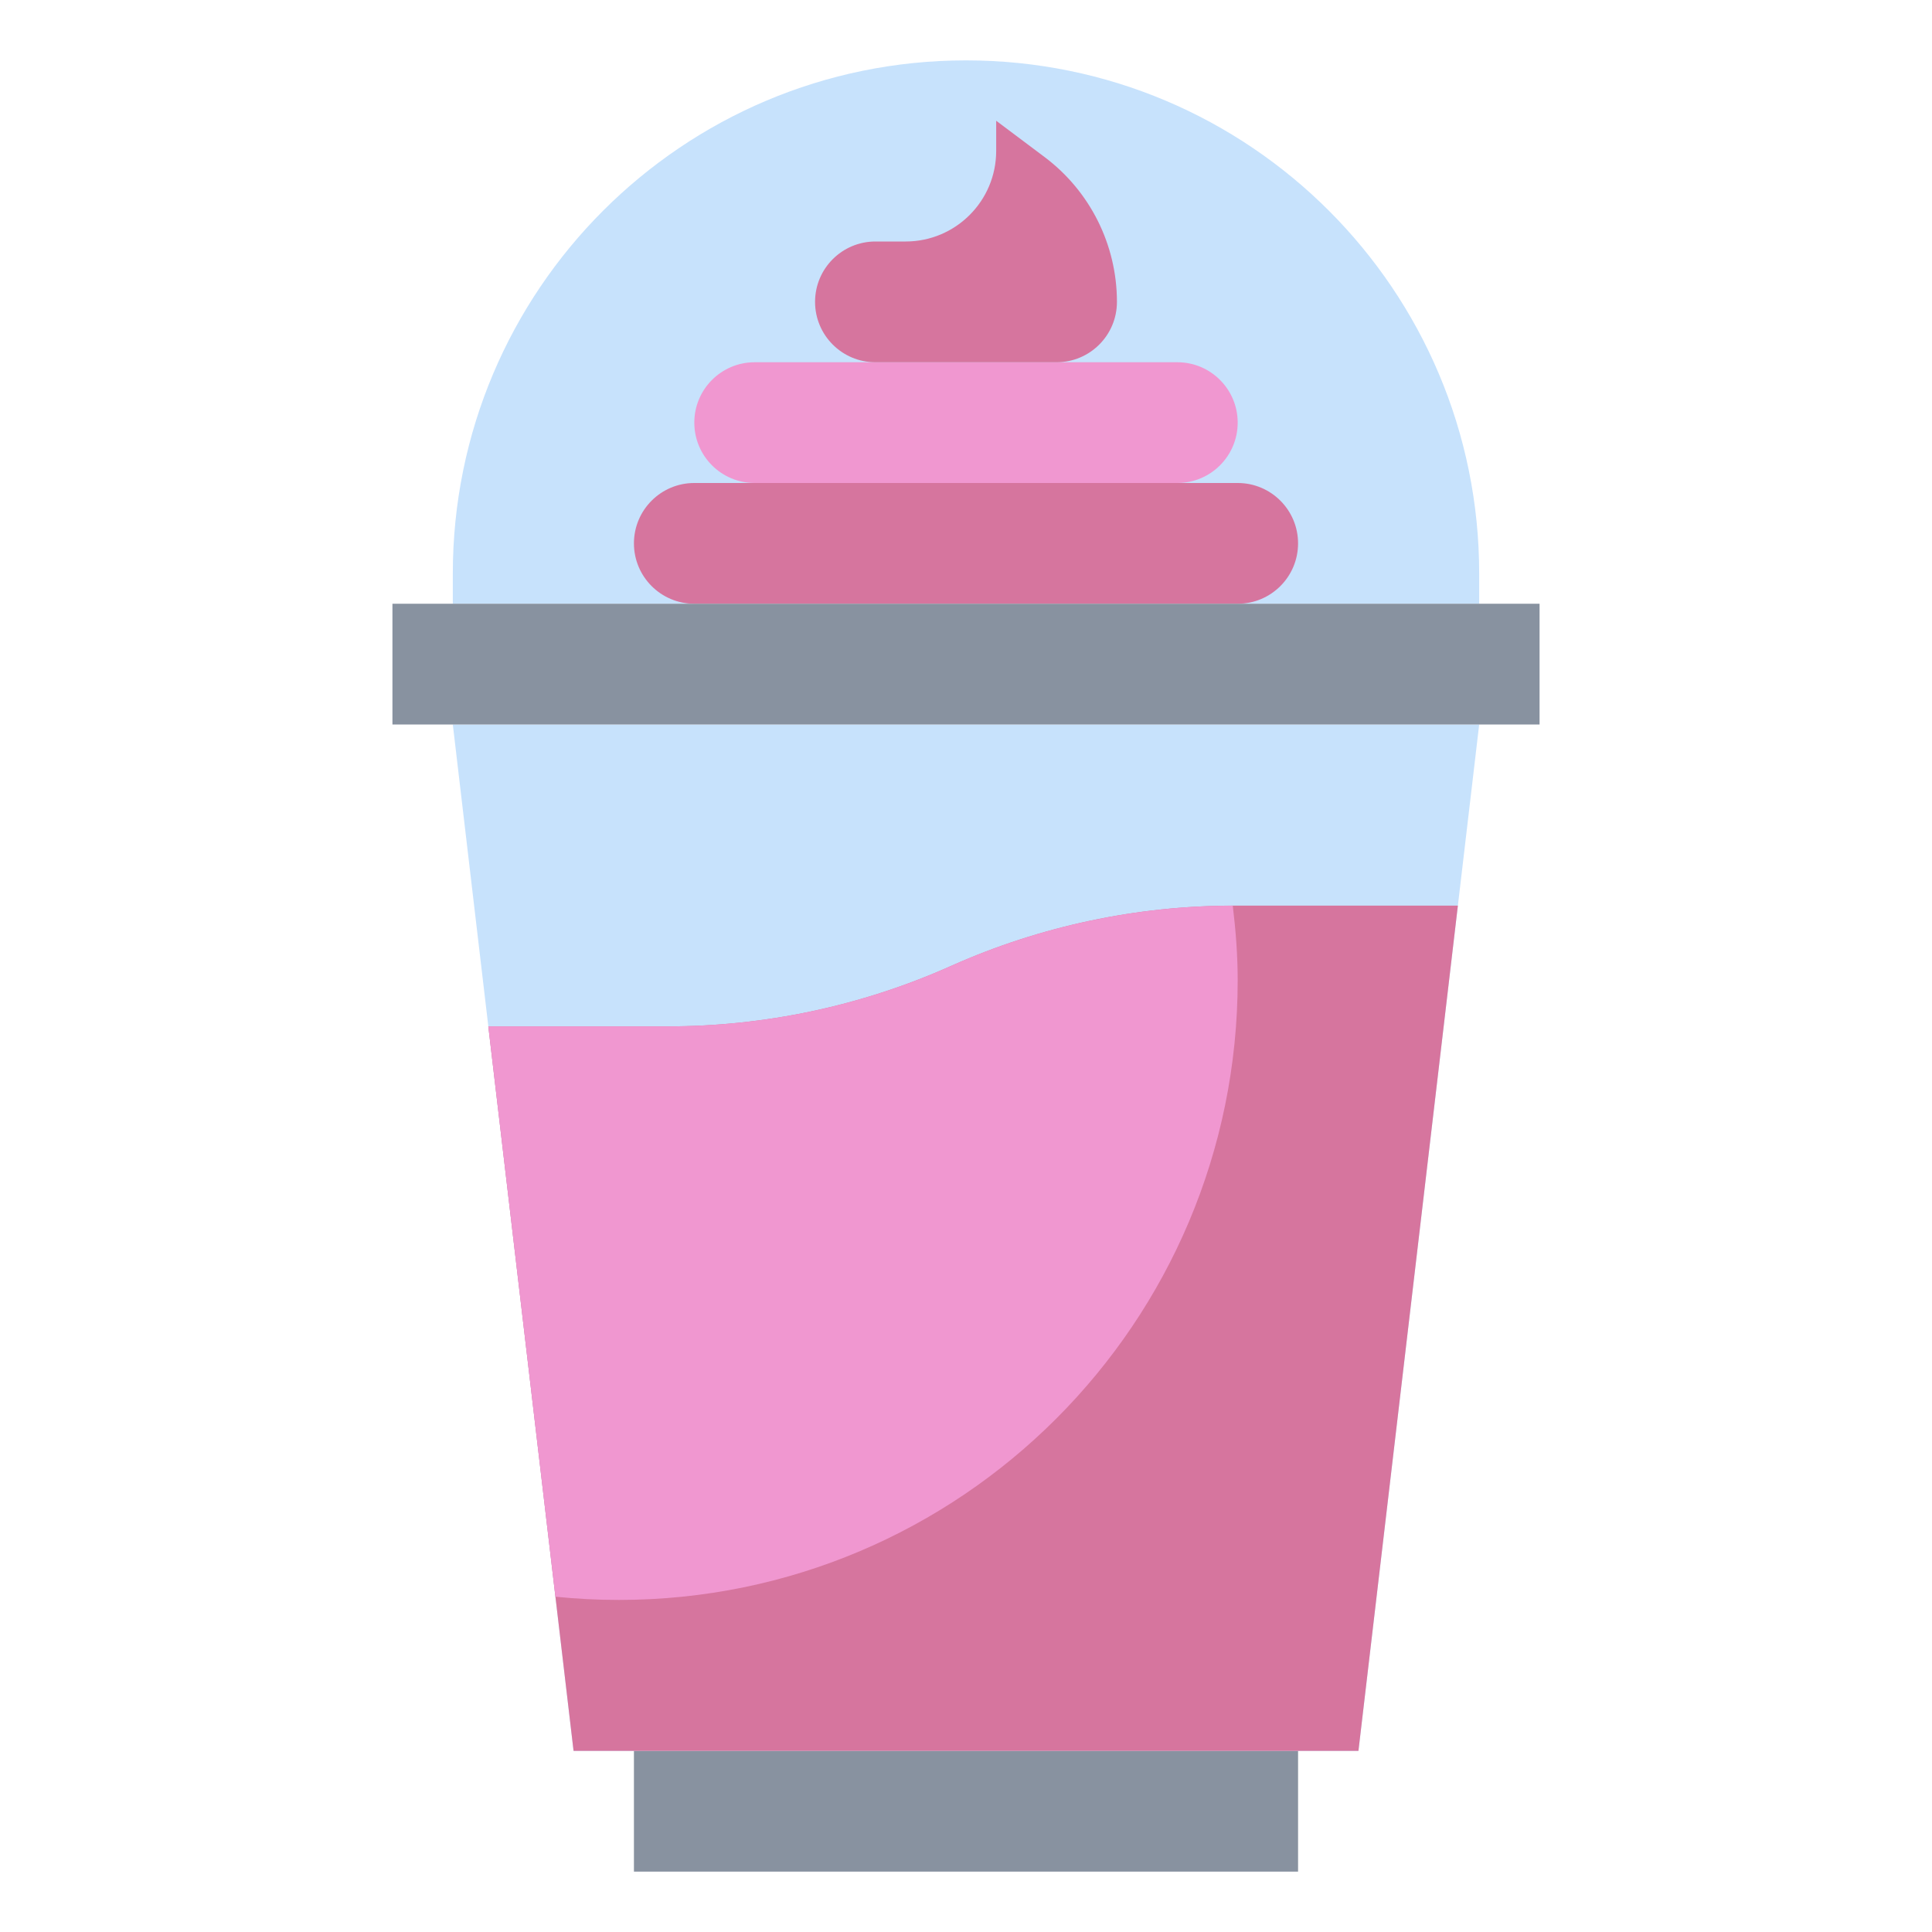
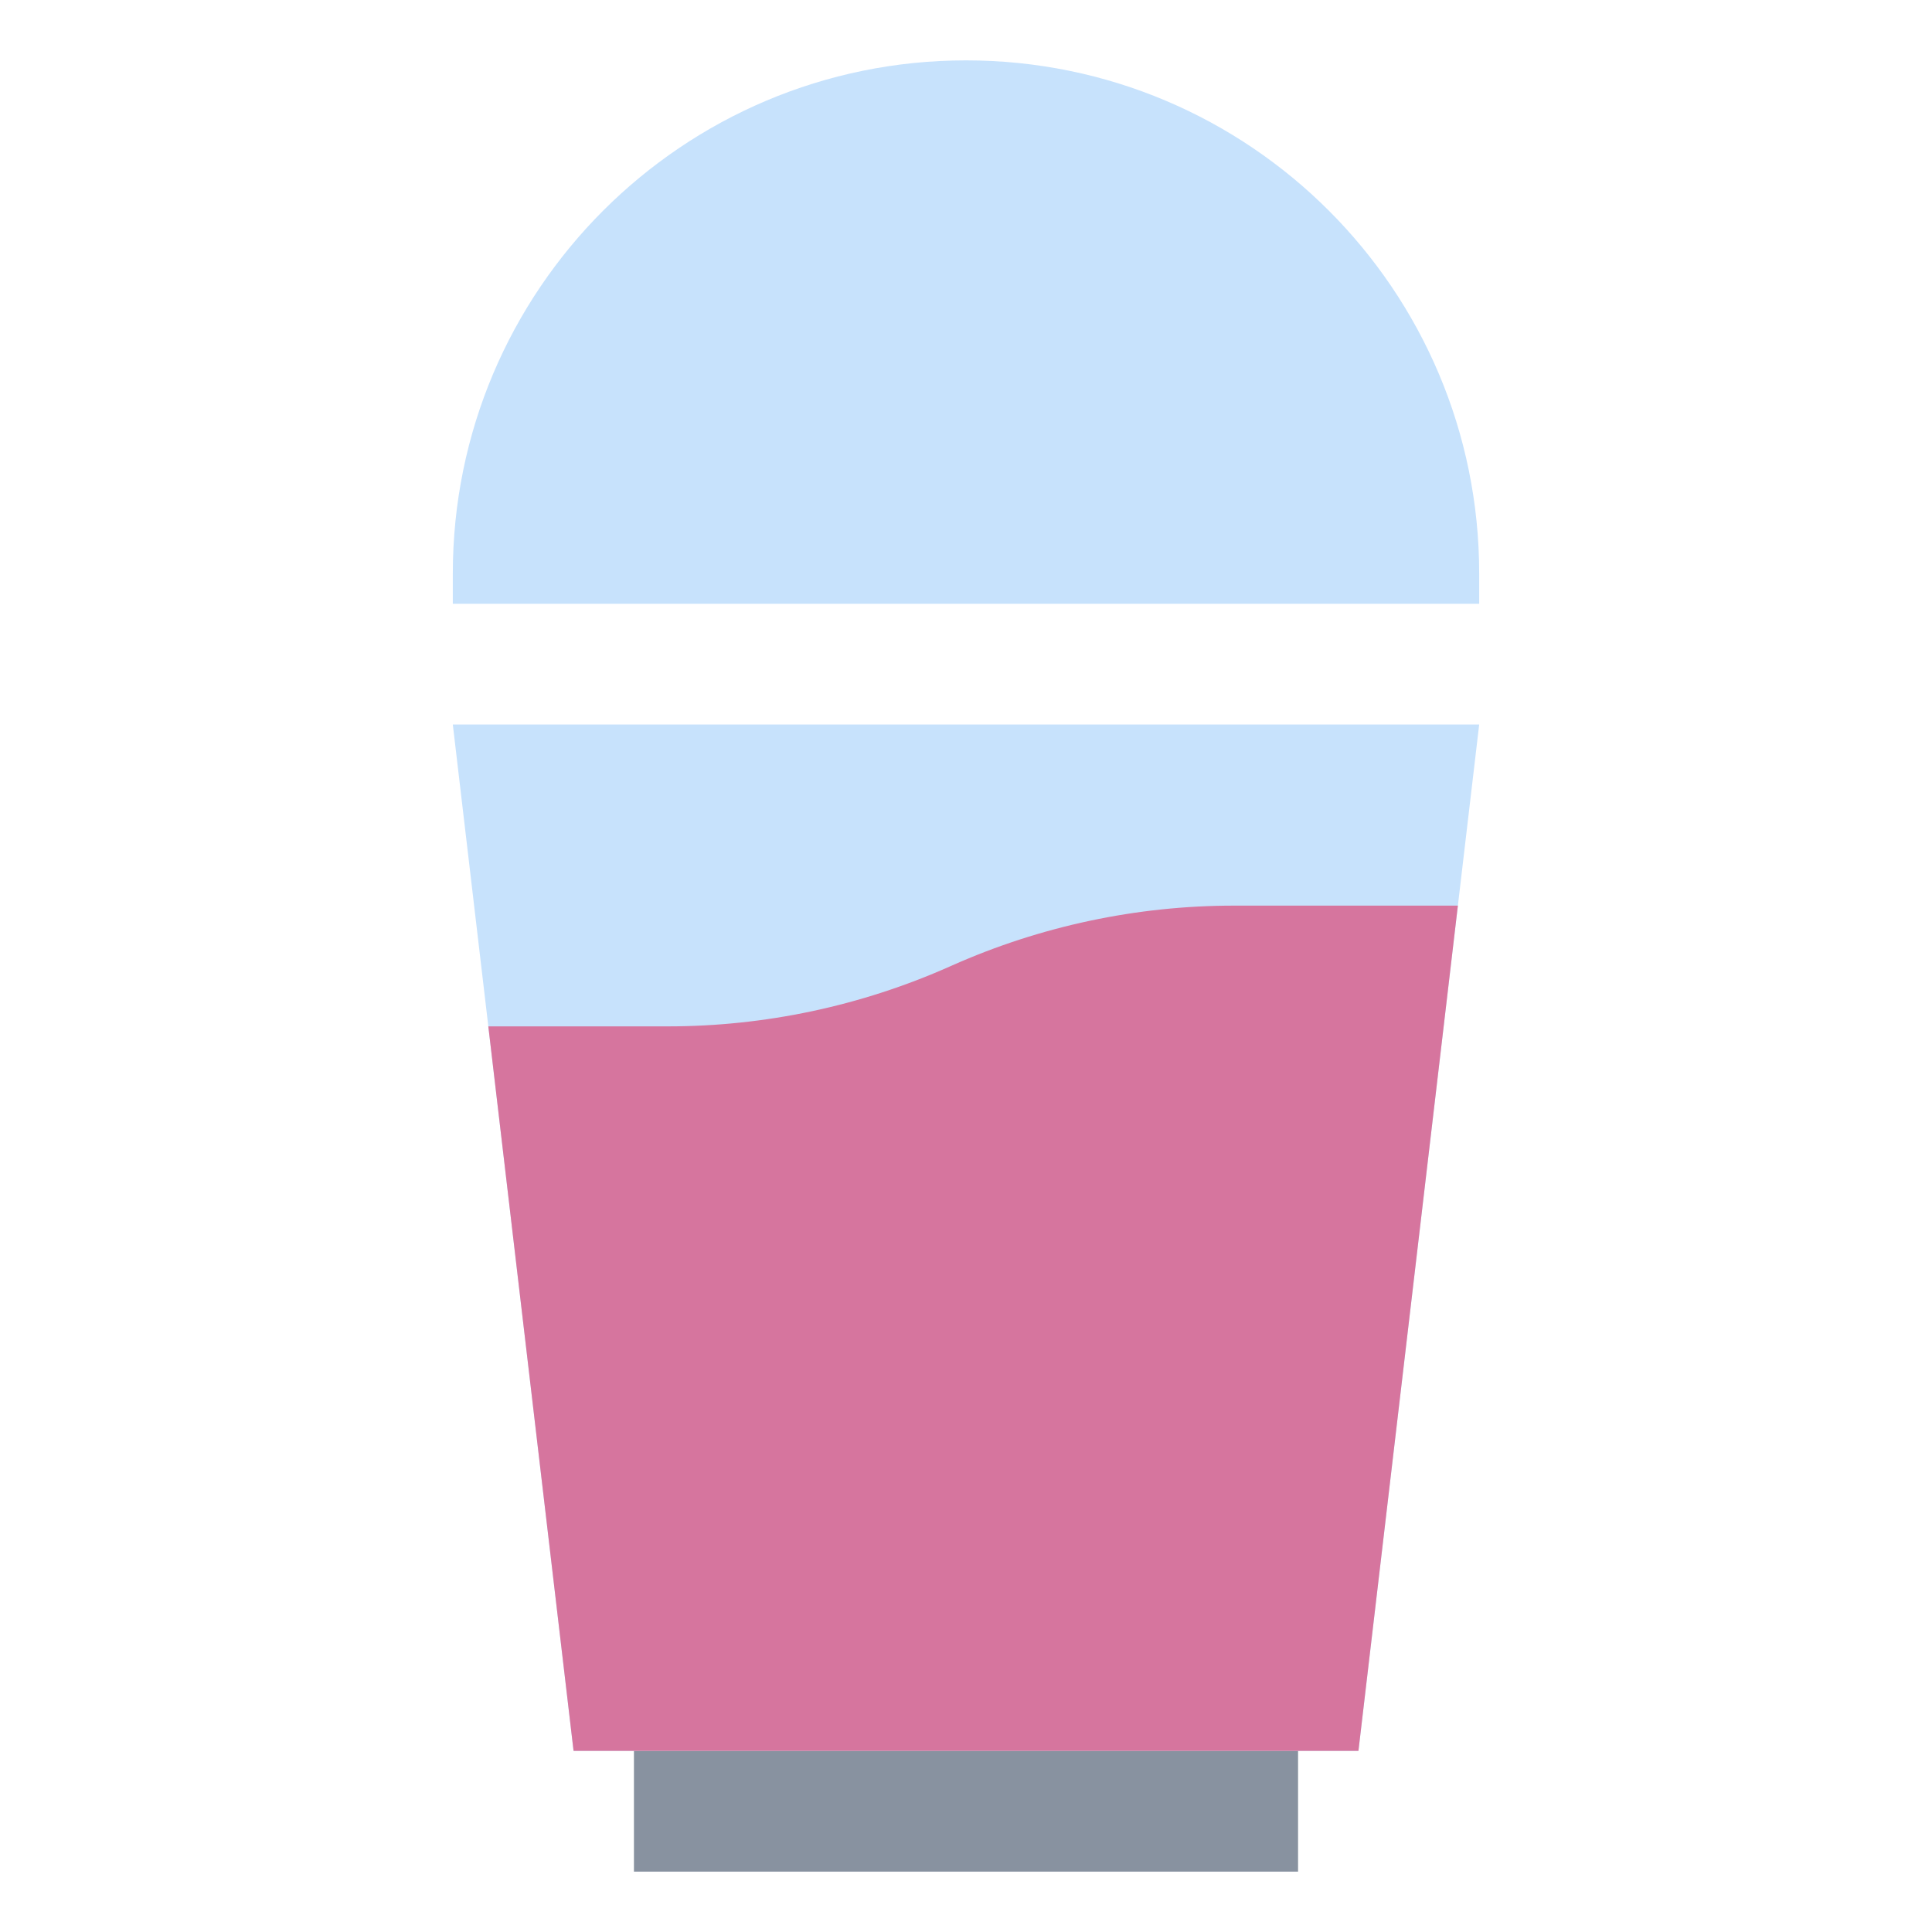
<svg xmlns="http://www.w3.org/2000/svg" id="Layer_3" enable-background="new 0 0 64 64" height="512" viewBox="0 0 64 64" width="512">
  <path d="m15 24 4 34h26l4-34" fill="#c7e2fc" />
  <path d="m15 20v-1c0-9.389 7.611-17 17-17s17 7.611 17 17v1" fill="#c7e2fc" />
-   <path d="m39 12h-14c-1.105 0-2 .895-2 2 0 1.105.895 2 2 2h14c1.105 0 2-.895 2-2 0-1.105-.895-2-2-2z" fill="#f097d0" />
-   <path d="m41 16h-18c-1.105 0-2 .895-2 2 0 1.105.895 2 2 2h18c1.105 0 2-.895 2-2 0-1.105-.895-2-2-2z" fill="#d6759e" />
-   <path d="m27 10c0-1.105.895-2 2-2h1c1.657 0 3-1.343 3-3v-1l1.6 1.2c1.511 1.133 2.4 2.911 2.4 4.8 0 1.105-.895 2-2 2h-6c-1.105 0-2-.895-2-2z" fill="#d6759e" />
  <path d="m21 58v4h22v-4" fill="#8892a0" />
  <path d="m40.881 30c-3.218 0-6.4.675-9.341 1.982l-.079.035c-2.942 1.308-6.124 1.983-9.342 1.983h-5.943l2.824 24h26l3.294-28z" fill="#d6759e" />
-   <path d="m13 20h38v4h-38z" fill="#8892a0" />
-   <path d="m31.54 31.982-.079.035c-2.942 1.308-6.124 1.983-9.342 1.983h-5.943l2.223 18.893c.691.071 1.392.107 2.101.107 11.322 0 20.5-9.19 20.5-20.527 0-.838-.065-1.66-.163-2.472-3.203.006-6.37.68-9.297 1.981z" fill="#f097d0" />
</svg>